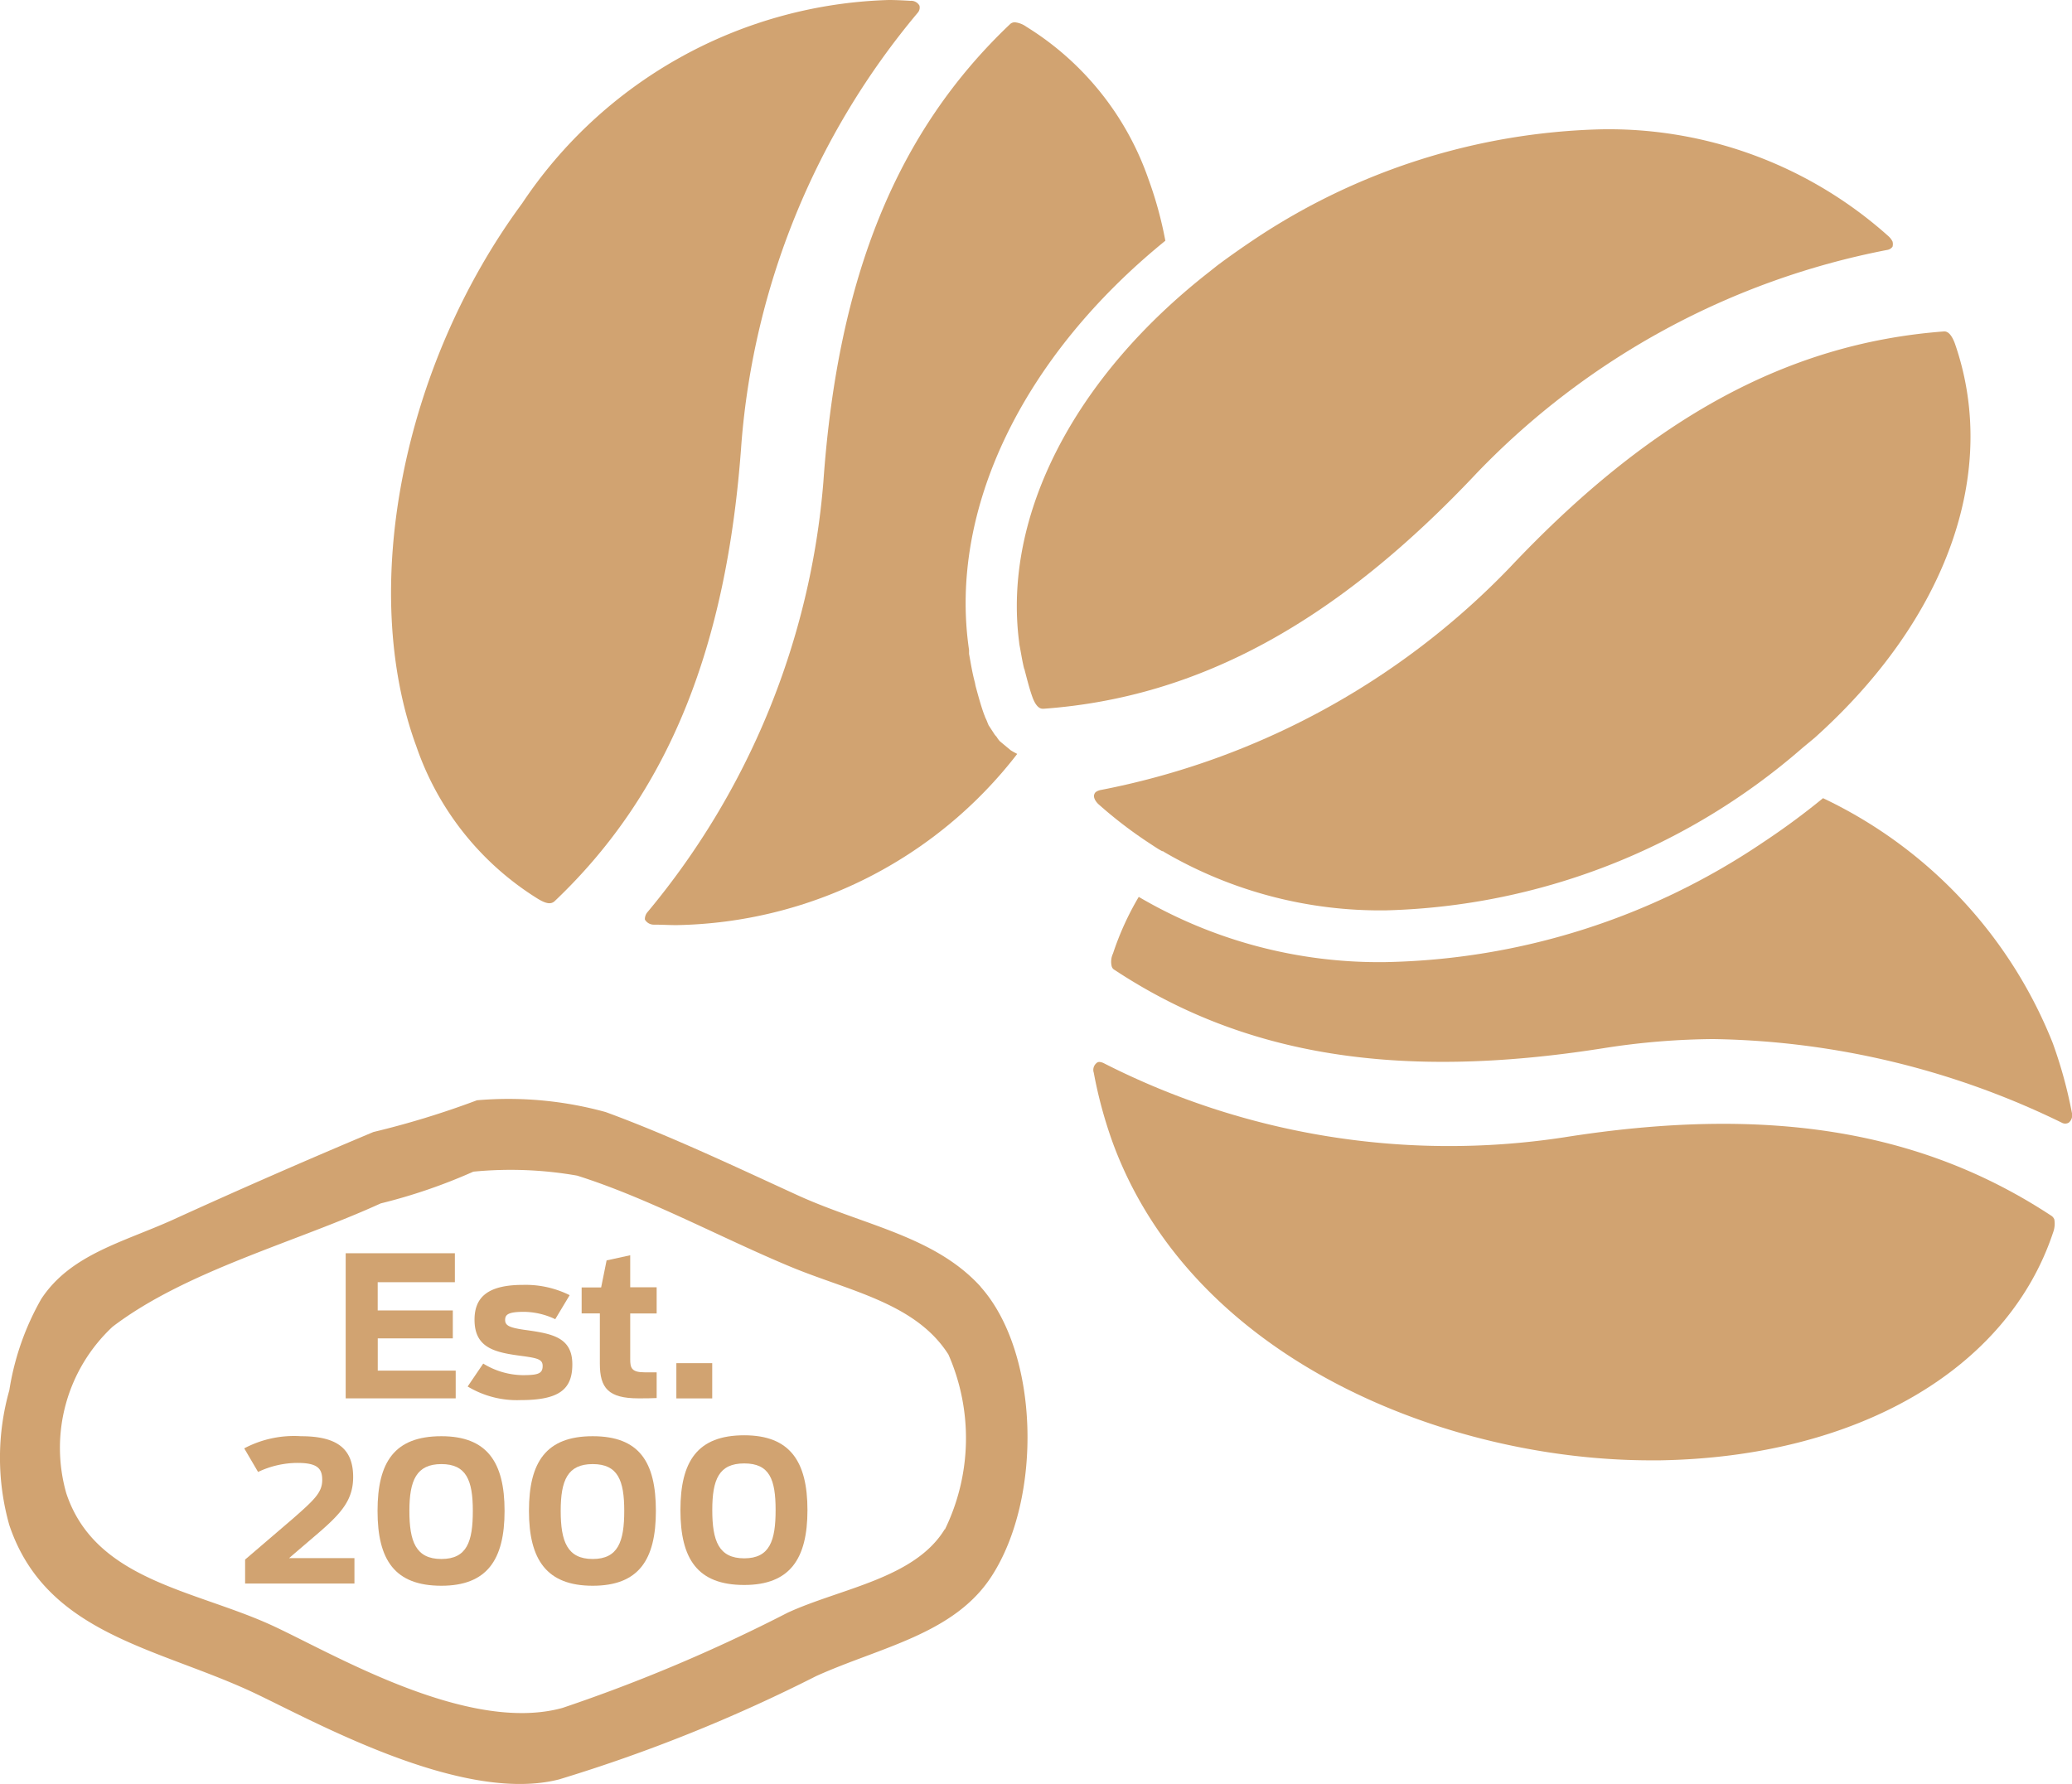
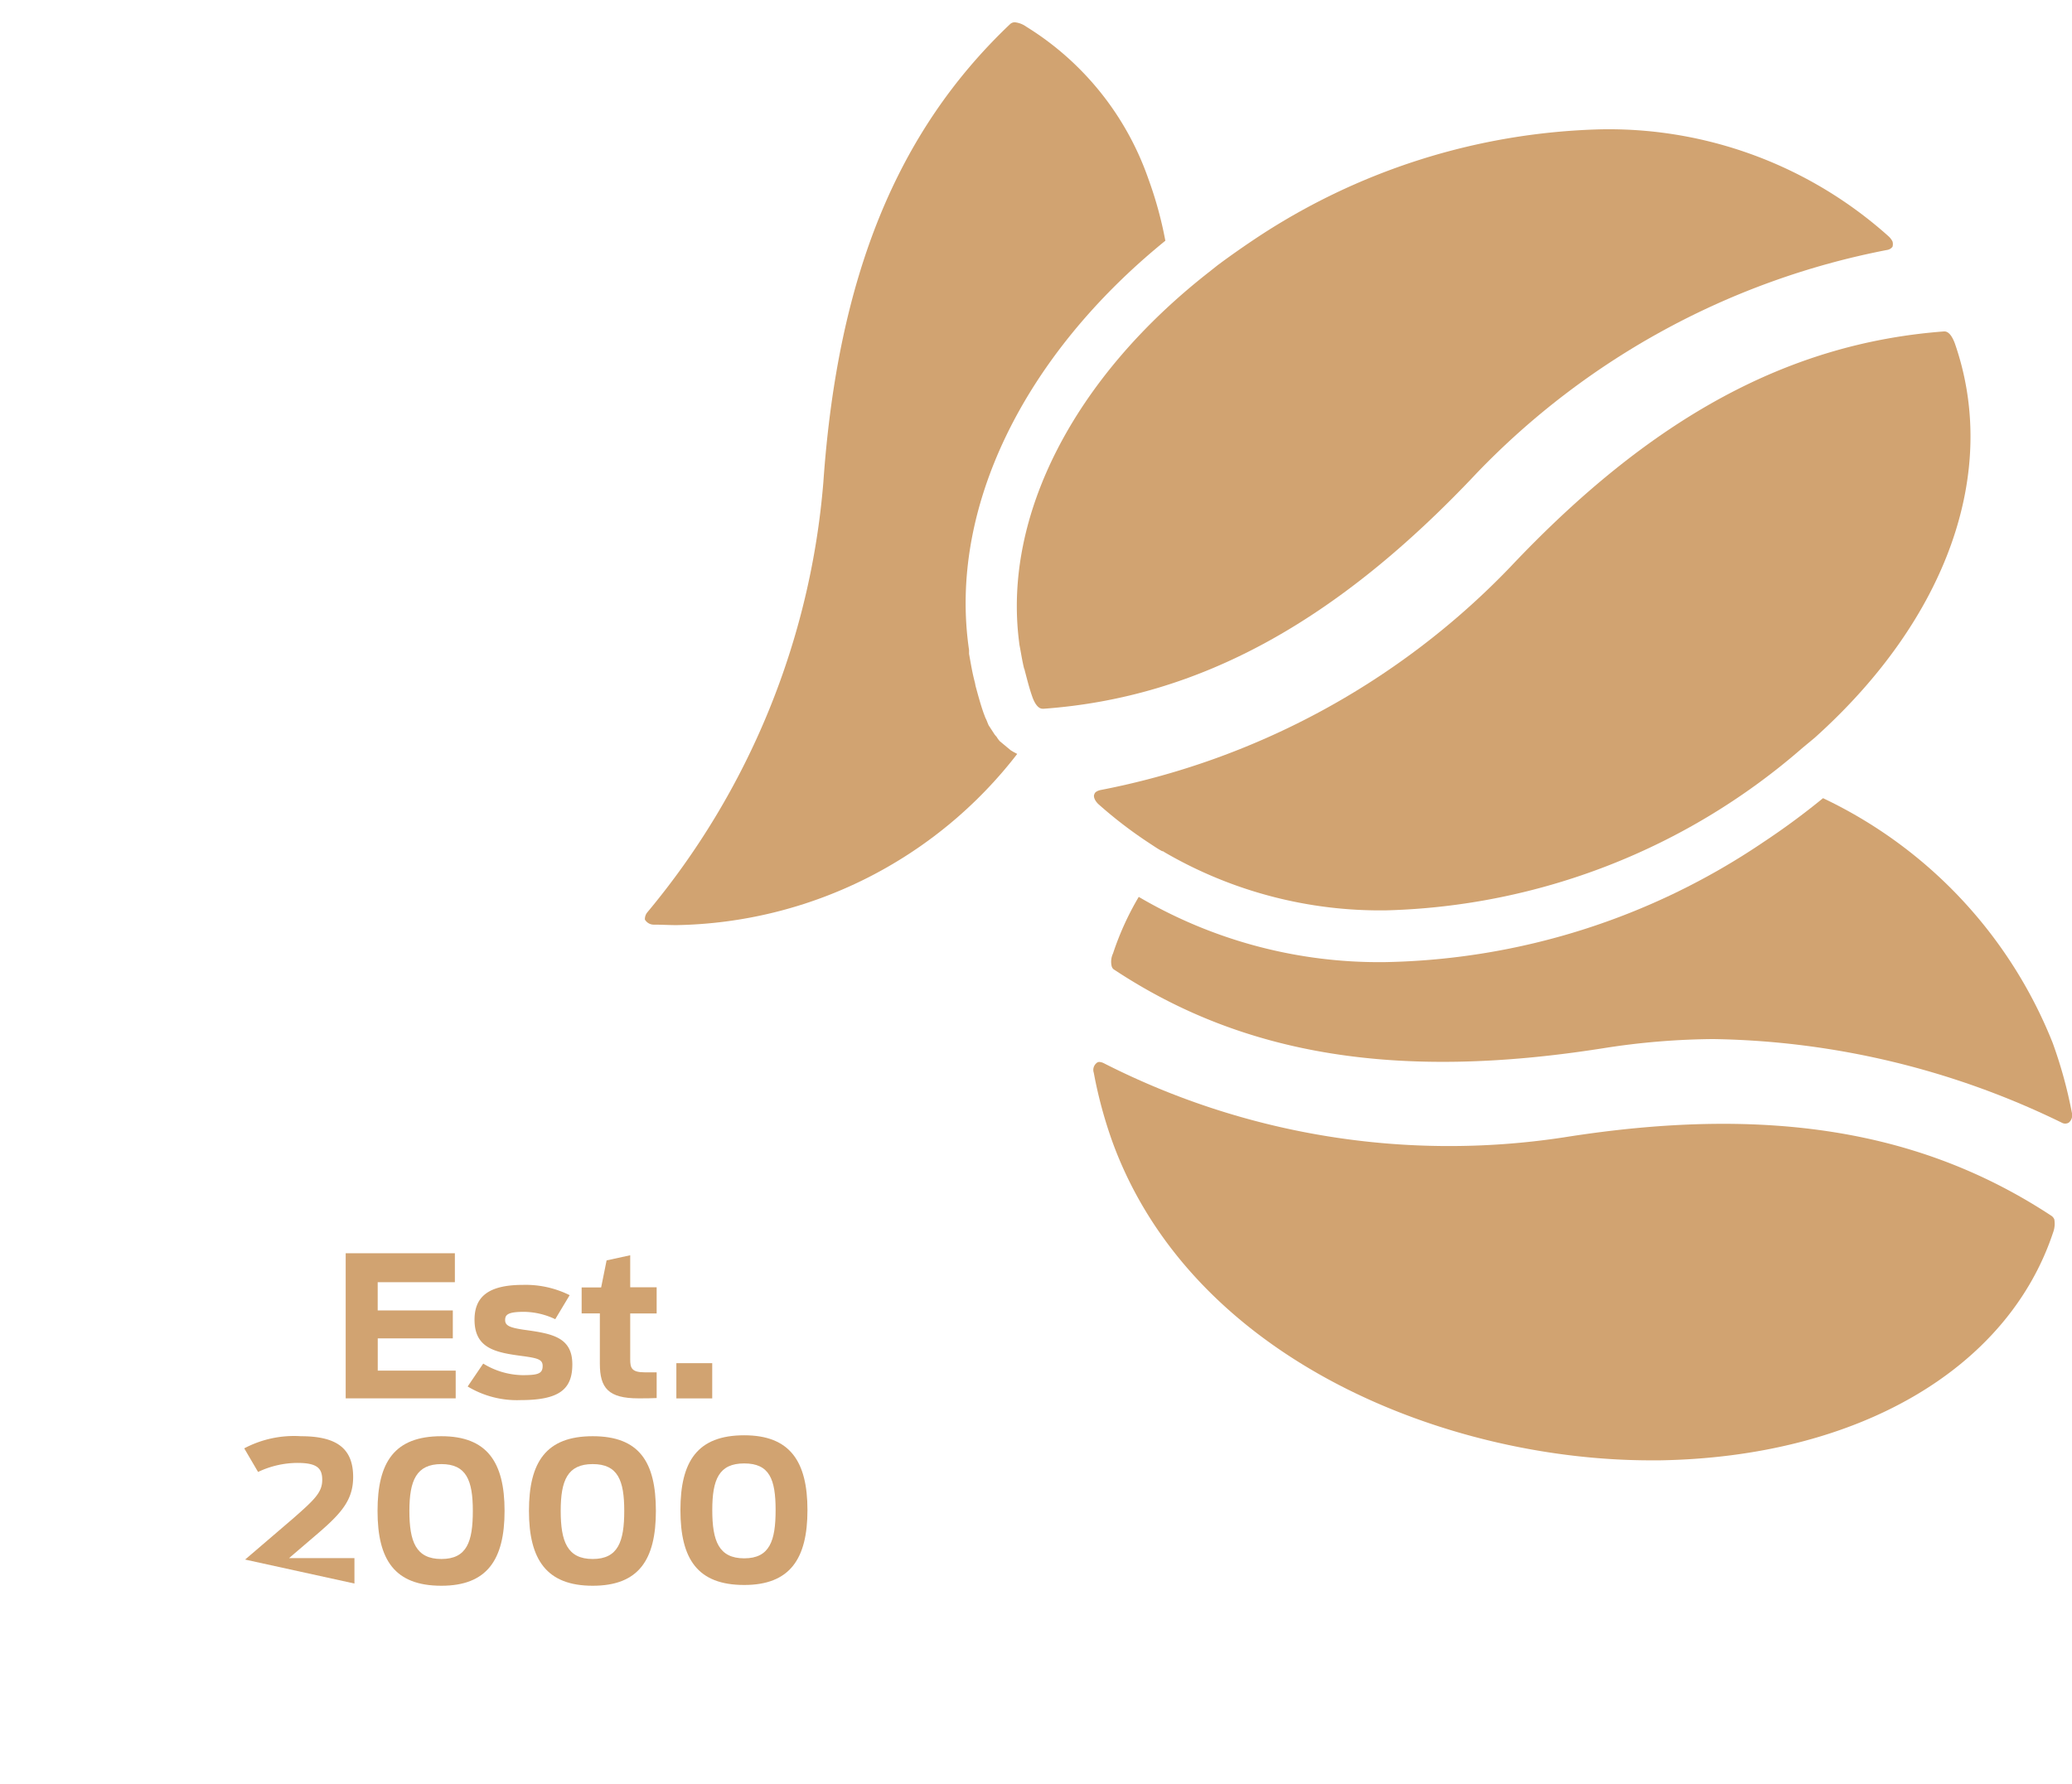
<svg xmlns="http://www.w3.org/2000/svg" id="Group_332" data-name="Group 332" width="40.272" height="34.681" viewBox="0 0 40.272 34.681">
  <defs>
    <clipPath id="clip-path">
      <rect id="Rectangle_401" data-name="Rectangle 401" width="40.272" height="34.681" fill="#d1a371" />
    </clipPath>
  </defs>
  <g id="Group_331" data-name="Group 331" transform="translate(0 0)" clip-path="url(#clip-path)">
-     <path id="Path_2108" data-name="Path 2108" d="M17.928,0a8.876,8.876,0,0,0-7.122,3.954C8.473,7.118,7.628,11.46,8.751,14.512a5.633,5.633,0,0,0,2.364,2.963c.165.1.26.11.332.036,2.187-2.081,3.34-4.9,3.621-8.884A14.843,14.843,0,0,1,18.495.248.152.152,0,0,0,18.529.11a.184.184,0,0,0-.175-.094C18.206.007,18.066,0,17.928,0" transform="translate(-0.658 0)" fill="#d1a371" />
    <path id="Path_2109" data-name="Path 2109" d="M24.434,17.1l.046.029a8.33,8.33,0,0,0,4.3,1.126,12.829,12.829,0,0,0,8.09-3.156l.241-.2c2.576-2.313,3.591-5.171,2.723-7.666C39.747,7,39.657,7,39.625,7c-3.035.228-5.706,1.687-8.445,4.594a14.984,14.984,0,0,1-7.957,4.323c-.082.021-.109.057-.11.073-.03.045,0,.129.075.2a8.475,8.475,0,0,0,.939.725l.109.072c.067.044.128.085.2.122" transform="translate(-1.839 -0.557)" fill="#d1a371" />
    <path id="Path_2110" data-name="Path 2110" d="M35.207,21.544a15.962,15.962,0,0,1,6.732,1.624.136.136,0,0,0,.137,0,.187.187,0,0,0,.061-.191,8.845,8.845,0,0,0-.373-1.358A8.912,8.912,0,0,0,37.3,16.86a14.309,14.309,0,0,1-1.173.864,13.55,13.55,0,0,1-7.332,2.323A9.224,9.224,0,0,1,24,18.779a5.6,5.6,0,0,0-.5,1.1.374.374,0,0,0-.025.252.112.112,0,0,0,.057.069c2.529,1.67,5.526,2.146,9.48,1.524a14.266,14.266,0,0,1,2.2-.181" transform="translate(-1.867 -1.343)" fill="#d1a371" />
    <path id="Path_2111" data-name="Path 2111" d="M23.209,22.431a.082.082,0,0,0-.06.023.172.172,0,0,0-.052.187,8.648,8.648,0,0,0,.372,1.369c1.563,4.236,6.517,6.166,10.456,6.166H34.1c3.824-.064,6.752-1.759,7.641-4.425a.487.487,0,0,0,.025-.26.157.157,0,0,0-.064-.074c-2.531-1.663-5.529-2.146-9.474-1.519a14.792,14.792,0,0,1-8.939-1.444.226.226,0,0,0-.084-.023" transform="translate(-1.838 -1.786)" fill="#d1a371" />
    <path id="Path_2112" data-name="Path 2112" d="M21.621,13.221l.006.029c.049.186.088.344.146.509s.13.236.2.236l.029,0c3.011-.221,5.687-1.682,8.423-4.594a15,15,0,0,1,7.959-4.324.159.159,0,0,0,.11-.064.191.191,0,0,0,0-.1.343.343,0,0,0-.075-.1,8.147,8.147,0,0,0-5.583-2.082,12.69,12.69,0,0,0-6.773,2.157c-.238.16-.461.317-.683.482l-.175.139c-2.627,2.055-4,4.742-3.688,7.184l.006.053c.032.163.055.323.095.481" transform="translate(-1.71 -0.217)" fill="#d1a371" />
    <path id="Path_2113" data-name="Path 2113" d="M20.809.471a.136.136,0,0,0-.1.043c-2.191,2.083-3.34,4.9-3.621,8.885a14.942,14.942,0,0,1-3.428,8.382.212.212,0,0,0-.042.133.2.2,0,0,0,.181.1c.147,0,.29.009.432.009a8.549,8.549,0,0,0,6.624-3.328l-.042-.023c-.018-.007-.05-.028-.082-.046l-.212-.176a.487.487,0,0,1-.064-.087.561.561,0,0,1-.04-.047l-.115-.177c-.024-.051-.038-.1-.063-.145l-.032-.084c-.063-.177-.111-.359-.16-.538l-.012-.063c-.05-.185-.08-.371-.114-.56l0-.074c-.4-2.712,1.028-5.694,3.815-7.957a7.5,7.5,0,0,0-.329-1.2A5.665,5.665,0,0,0,21.033.558a.47.47,0,0,0-.224-.087" transform="translate(-1.084 -0.038)" fill="#d1a371" />
-     <path id="Path_2114" data-name="Path 2114" d="M19.06,26.864c-.895-.984-2.26-1.189-3.543-1.771-1.189-.544-2.511-1.173-3.746-1.624a7.111,7.111,0,0,0-2.5-.229,16.957,16.957,0,0,1-2.013.617c-1.271.533-2.638,1.131-3.884,1.7-.98.444-2,.677-2.571,1.544a5.206,5.206,0,0,0-.622,1.778,4.817,4.817,0,0,0,0,2.62c.71,2.116,2.861,2.379,4.72,3.244,1.174.551,4.067,2.185,5.965,1.7a30.876,30.876,0,0,0,5-2.01c1.243-.561,2.671-.813,3.4-1.929,1-1.528.941-4.353-.208-5.639m-.695,4.713c-.584.961-2.027,1.151-3.054,1.624a31.727,31.727,0,0,1-4.376,1.851c-1.868.516-4.533-1.1-5.686-1.622-1.5-.676-3.4-.869-3.958-2.549a3.219,3.219,0,0,1,.9-3.24C3.614,26.556,5.75,26,7.4,25.245a10.734,10.734,0,0,0,1.8-.617,7.478,7.478,0,0,1,2.017.077c1.389.438,2.818,1.22,4.164,1.778,1.127.467,2.418.7,3.053,1.7a4.05,4.05,0,0,1-.068,3.4" transform="translate(0 -1.85)" fill="#d1a371" fill-rule="evenodd" />
    <path id="Path_2115" data-name="Path 2115" d="M7.3,26.472H9.422v.563h-1.5v.549h1.46v.543H7.923v.627H9.438v.539H7.3Z" transform="translate(-0.581 -2.108)" fill="#d1a371" />
    <path id="Path_2116" data-name="Path 2116" d="M9.879,29.112l.3-.442a1.5,1.5,0,0,0,.762.225c.3,0,.393-.027.393-.179,0-.125-.093-.151-.382-.191-.534-.069-.942-.148-.942-.708,0-.439.26-.677.942-.677a1.921,1.921,0,0,1,.907.2l-.28.467a1.451,1.451,0,0,0-.607-.143c-.307,0-.367.053-.367.158s.076.147.355.189c.544.075.951.136.951.675,0,.492-.264.694-1.008.694a1.854,1.854,0,0,1-1.027-.265" transform="translate(-0.787 -2.161)" fill="#d1a371" />
    <path id="Path_2117" data-name="Path 2117" d="M12.283,27.141h.379l.106-.526.459-.1v.622h.514v.51h-.514v.89c0,.165.023.254.281.254h.233v.5c-.09.006-.245.006-.352.006-.587,0-.752-.2-.752-.674v-.978h-.354Z" transform="translate(-0.978 -2.112)" fill="#d1a371" />
    <rect id="Rectangle_400" data-name="Rectangle 400" width="0.697" height="0.685" transform="translate(13.146 26.501)" fill="#d1a371" />
-     <path id="Path_2118" data-name="Path 2118" d="M5.175,32.734l.927-.794c.425-.373.572-.512.572-.756,0-.225-.1-.329-.481-.329a1.794,1.794,0,0,0-.766.176l-.269-.459a2.069,2.069,0,0,1,1.1-.236c.676,0,1.017.221,1.017.792,0,.431-.21.688-.662,1.078l-.584.5H7.3V33.2H5.175Z" transform="translate(-0.411 -2.415)" fill="#d1a371" />
+     <path id="Path_2118" data-name="Path 2118" d="M5.175,32.734l.927-.794c.425-.373.572-.512.572-.756,0-.225-.1-.329-.481-.329a1.794,1.794,0,0,0-.766.176l-.269-.459a2.069,2.069,0,0,1,1.1-.236c.676,0,1.017.221,1.017.792,0,.431-.21.688-.662,1.078l-.584.5H7.3V33.2Z" transform="translate(-0.411 -2.415)" fill="#d1a371" />
    <path id="Path_2119" data-name="Path 2119" d="M7.973,31.788c0-.951.33-1.452,1.241-1.452.884,0,1.228.5,1.228,1.452s-.343,1.455-1.228,1.455c-.91,0-1.241-.505-1.241-1.455m1.852,0c0-.595-.126-.91-.611-.91s-.622.316-.622.91.124.935.622.935.611-.339.611-.935" transform="translate(-0.635 -2.415)" fill="#d1a371" />
    <path id="Path_2120" data-name="Path 2120" d="M11.17,31.788c0-.951.334-1.452,1.239-1.452s1.228.5,1.228,1.452-.334,1.455-1.228,1.455-1.239-.505-1.239-1.455m1.852,0c0-.595-.124-.91-.613-.91s-.622.316-.622.91.128.935.622.935.613-.339.613-.935" transform="translate(-0.889 -2.415)" fill="#d1a371" />
    <path id="Path_2121" data-name="Path 2121" d="M14.369,31.771c0-.949.331-1.454,1.24-1.454.887,0,1.229.505,1.229,1.454s-.341,1.456-1.229,1.456c-.908,0-1.24-.505-1.24-1.456m1.85,0c0-.6-.119-.907-.61-.907s-.621.311-.621.907.124.938.621.938.61-.344.61-.938" transform="translate(-1.144 -2.414)" fill="#d1a371" />
  </g>
</svg>